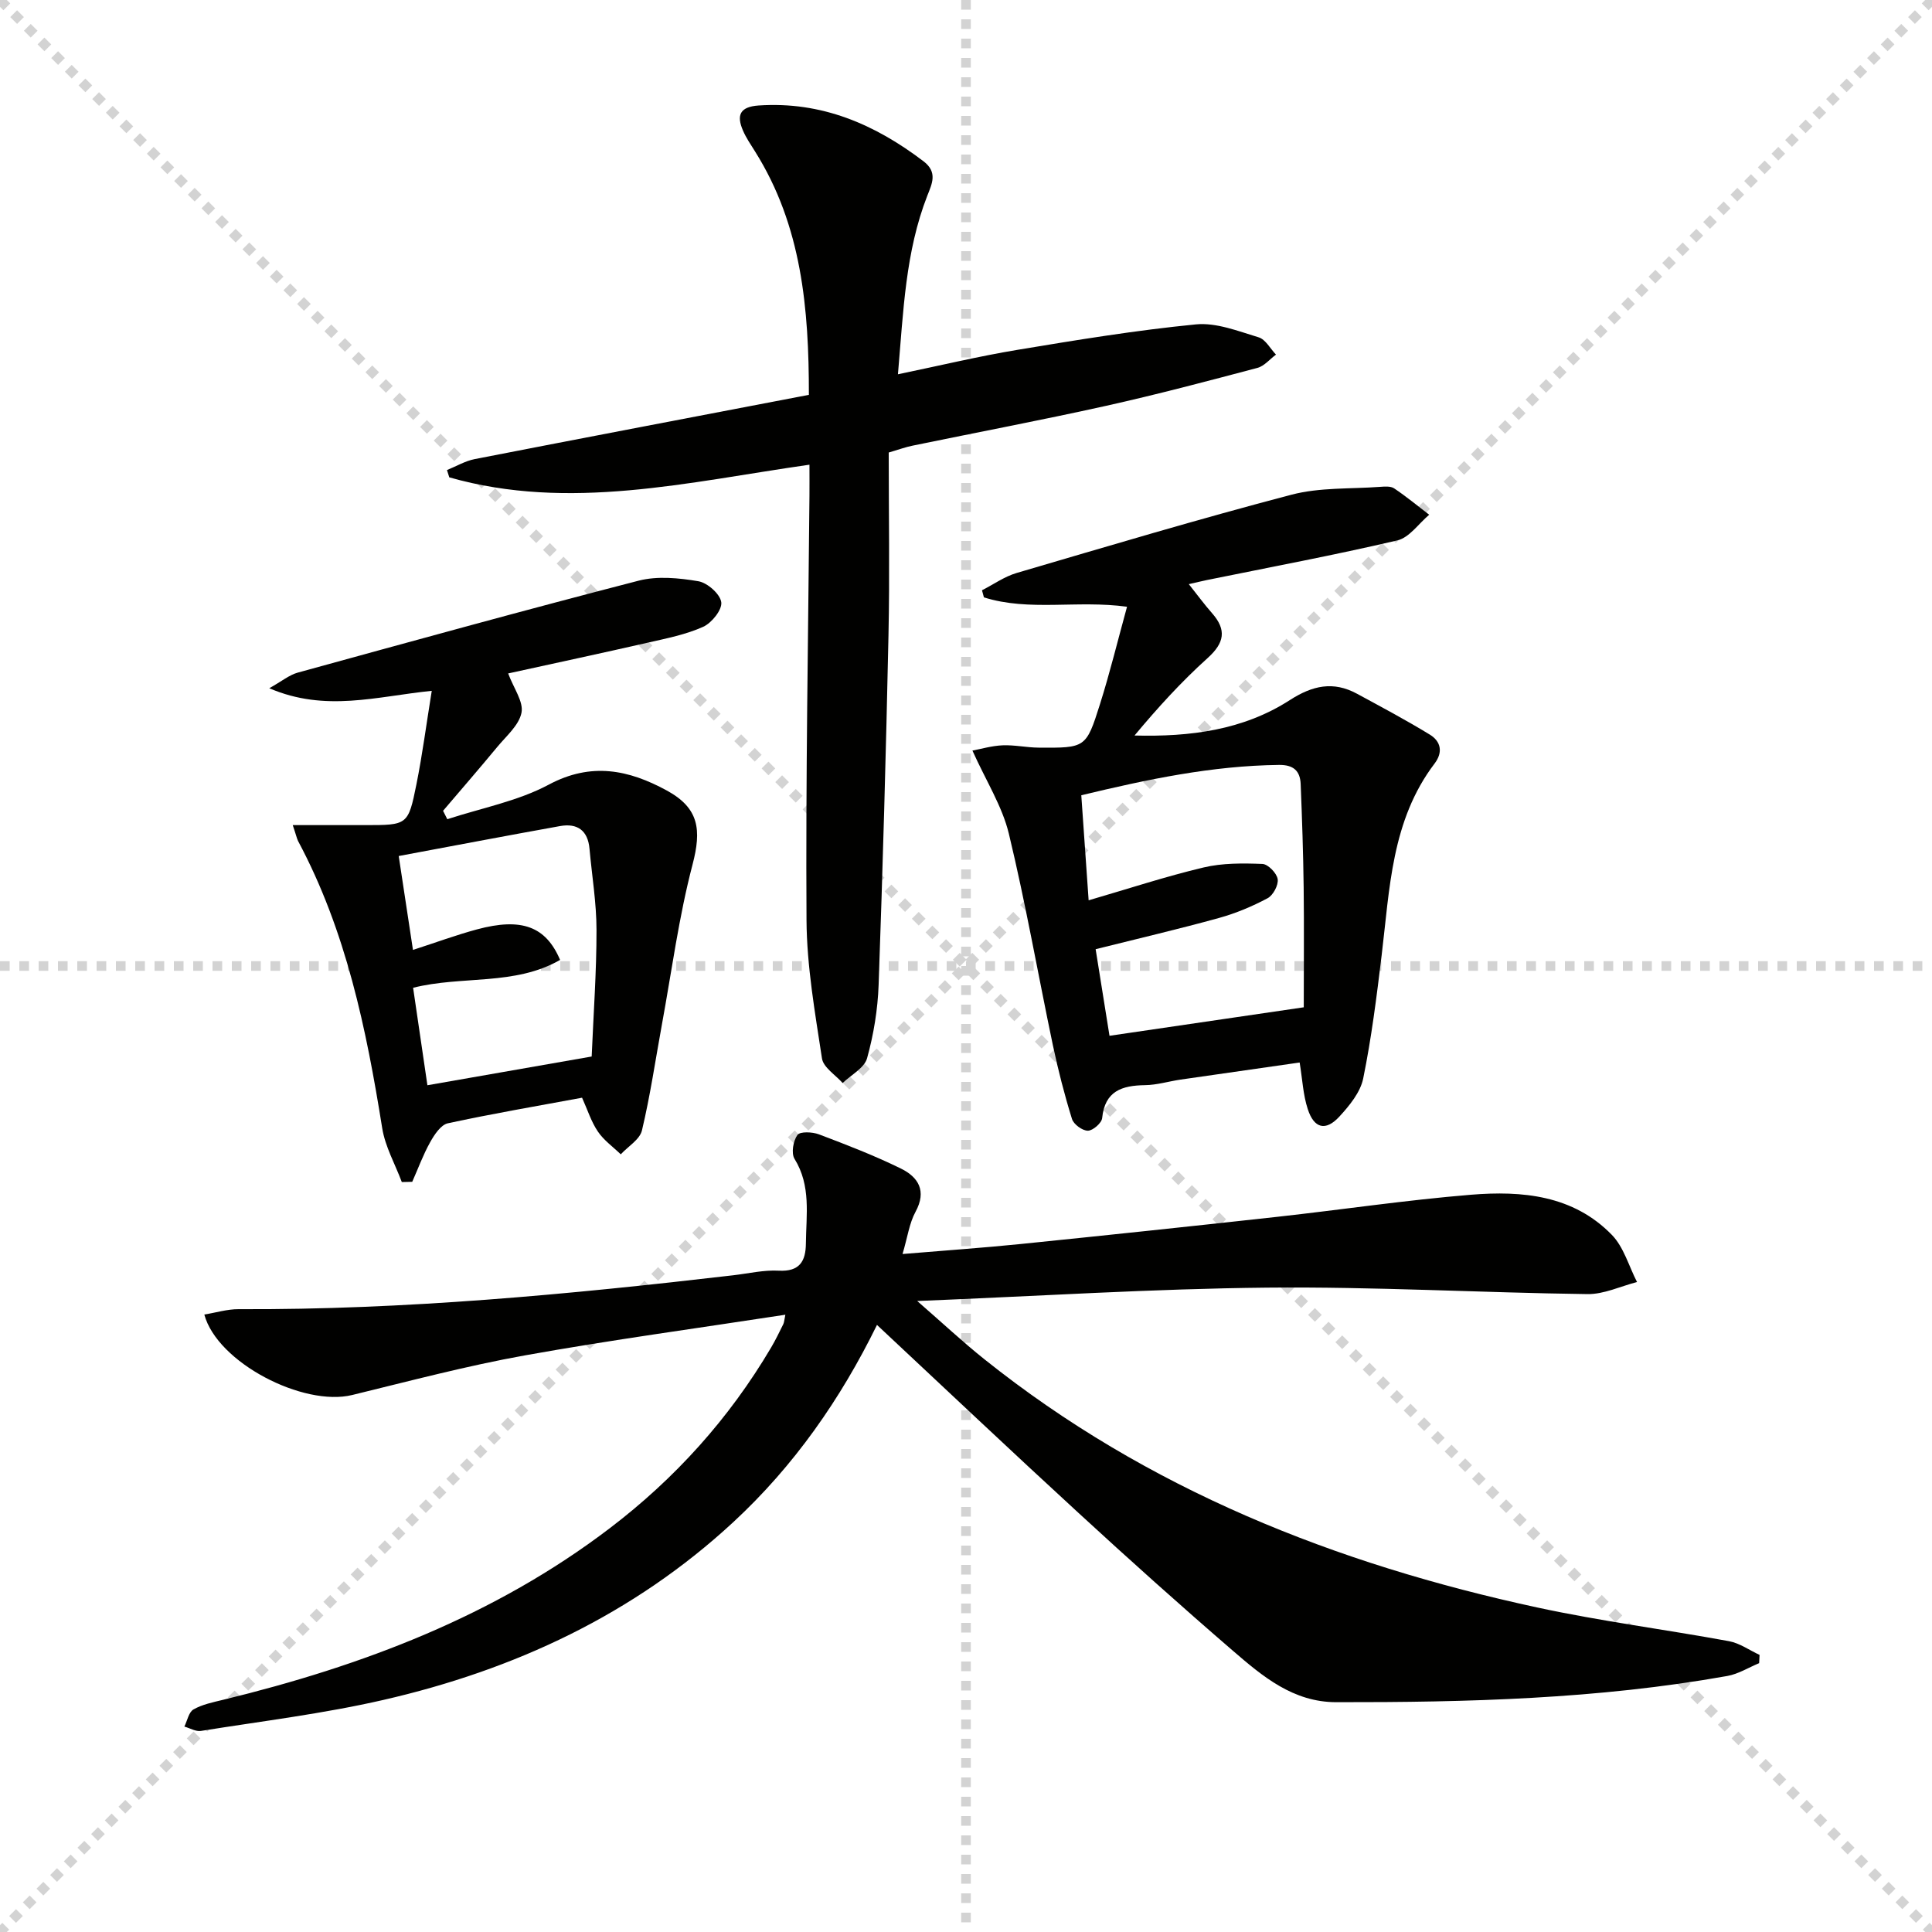
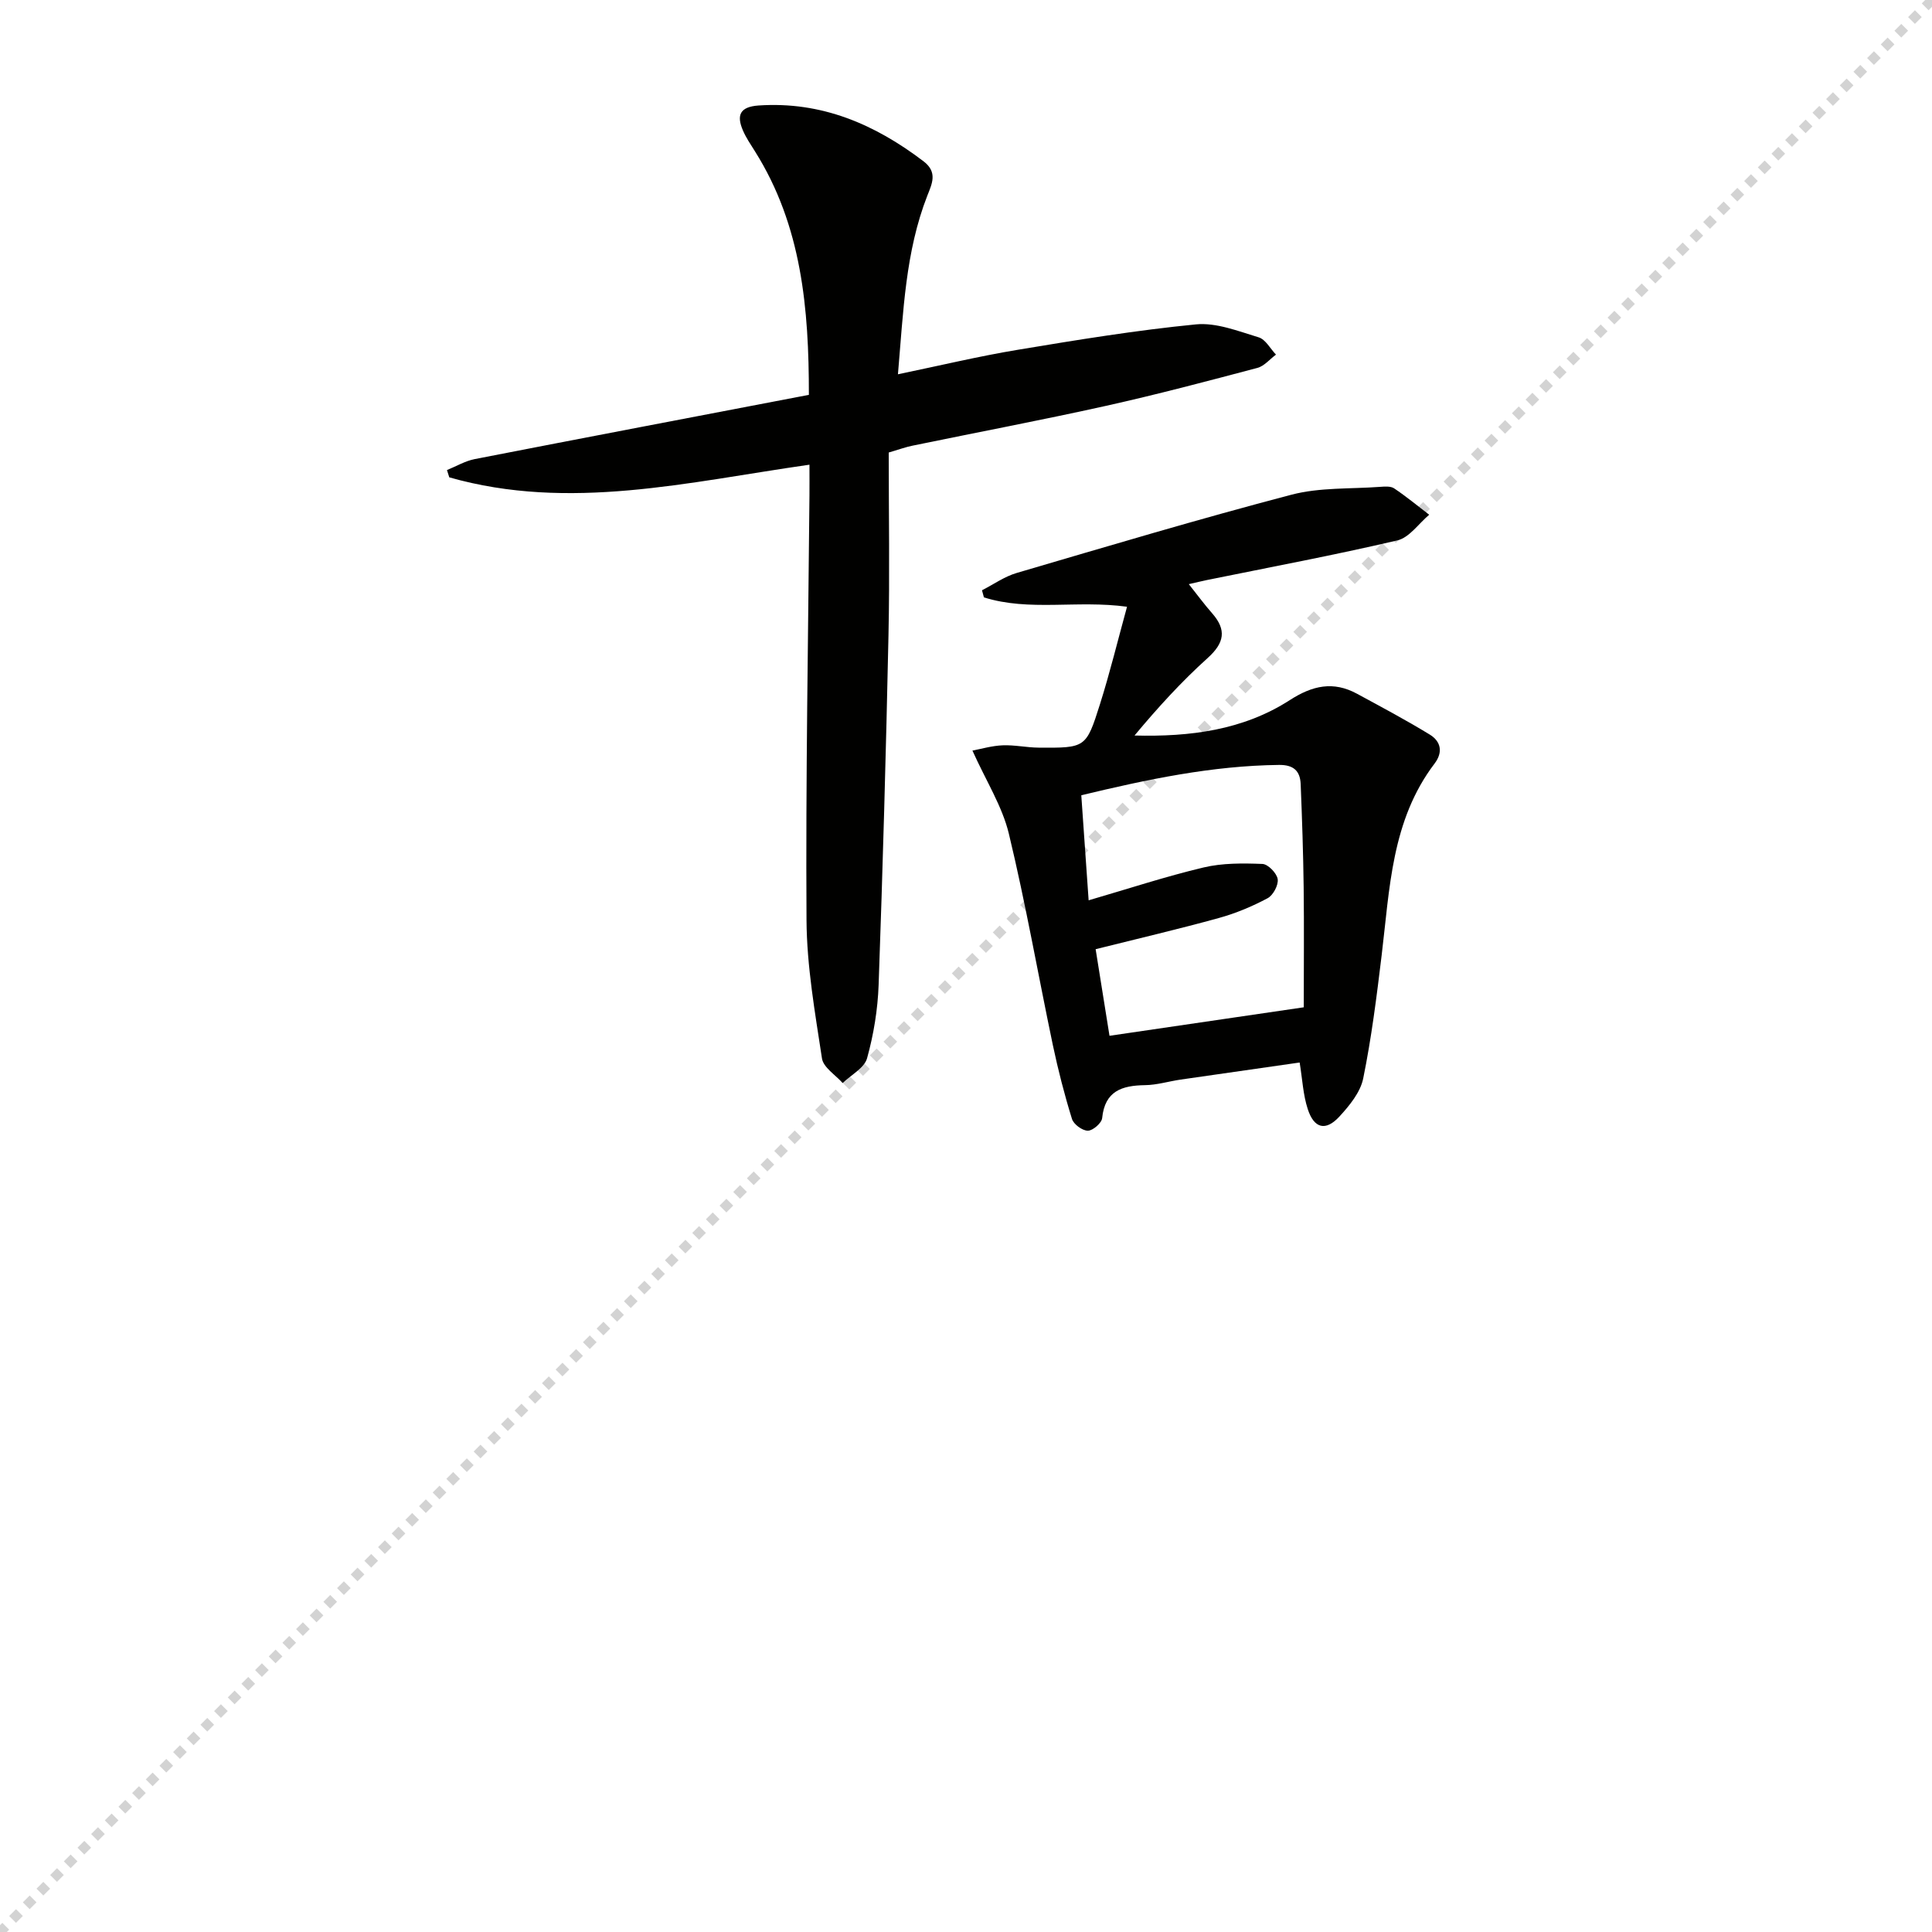
<svg xmlns="http://www.w3.org/2000/svg" enable-background="new 0 0 400 400" viewBox="0 0 400 400">
  <g stroke="lightgray" stroke-dasharray="1,1" stroke-width="1" transform="scale(2, 2)">
-     <line x1="0" y1="0" x2="200" y2="200" />
    <line x1="200" y1="0" x2="0" y2="200" />
-     <line x1="100" y1="0" x2="100" y2="200" />
-     <line x1="0" y1="100" x2="200" y2="100" />
  </g>
  <g fill="#010100">
-     <path d="m181.57 274.31c-7.53 15.36-17.17 29.19-29.76 40.84-20.67 19.13-45.33 30.59-72.47 36.81-12.42 2.85-25.14 4.39-37.74 6.41-1.07.17-2.28-.58-3.43-.9.61-1.22.9-2.98 1.89-3.55 1.82-1.04 4.02-1.48 6.11-1.99 28.84-7.01 56.21-17.35 80.08-35.53 13.53-10.3 24.73-22.72 33.39-37.39.93-1.57 1.72-3.22 2.53-4.85.19-.39.2-.87.43-1.96-18.2 2.8-36.11 5.22-53.88 8.41-12.04 2.16-23.9 5.31-35.8 8.21-10.11 2.47-27.92-6.68-30.62-16.66 2.41-.39 4.74-1.12 7.08-1.11 34.33.16 68.42-3.05 102.45-7.02 3.14-.37 6.3-1.12 9.41-.95 4.33.23 5.58-1.98 5.61-5.63.06-5.93 1.1-11.94-2.35-17.52-.72-1.17-.28-3.72.6-4.95.54-.75 3.09-.64 4.44-.13 5.74 2.17 11.49 4.39 16.99 7.09 3.58 1.76 5.39 4.61 3.02 8.95-1.29 2.37-1.65 5.24-2.69 8.74 8.83-.74 16.7-1.28 24.55-2.08 17.68-1.8 35.36-3.67 53.03-5.62 13.37-1.48 26.69-3.47 40.09-4.57 10.59-.87 21.18.08 29.18 8.3 2.48 2.54 3.52 6.48 5.22 9.77-3.42.88-6.86 2.55-10.27 2.5-22.12-.29-44.24-1.56-66.35-1.34-23.56.23-47.11 1.75-72.41 2.77 5.35 4.66 9.49 8.53 13.91 12.06 33.74 26.97 72.73 42.38 114.5 51.4 13.11 2.83 26.46 4.54 39.67 6.97 2.21.41 4.22 1.87 6.32 2.84-.03.57-.06 1.14-.09 1.71-2.18.9-4.29 2.24-6.57 2.65-26.79 4.78-53.87 5.47-81 5.43-8.91-.01-15.21-5.33-21.36-10.63-10.82-9.33-21.46-18.87-31.97-28.54-13.88-12.74-27.54-25.67-41.74-38.94z" />
    <path d="m184 93.69c0 12.6.22 25.24-.05 37.88-.51 24.11-1.18 48.22-2.04 72.33-.18 5.1-1.03 10.28-2.39 15.19-.56 2.03-3.31 3.45-5.06 5.14-1.49-1.69-4-3.23-4.28-5.1-1.44-9.49-3.14-19.06-3.2-28.61-.18-29.3.35-58.6.61-87.9.02-1.98 0-3.95 0-6.41-25.12 3.58-49.7 9.7-74.57 2.62-.16-.5-.32-1.01-.48-1.51 1.91-.77 3.76-1.88 5.75-2.27 22.92-4.47 45.86-8.83 69.18-13.3.01-17.81-1.46-35-11.17-50.43-.88-1.4-1.83-2.79-2.48-4.3-1.37-3.17-.64-4.91 3.24-5.18 13.02-.88 24.03 3.86 34.14 11.55 2.99 2.27 1.75 4.67.8 7.1-4.55 11.64-4.96 23.89-6.09 37 8.73-1.81 16.72-3.73 24.81-5.07 12.26-2.04 24.54-4.05 36.89-5.26 4.22-.41 8.74 1.4 12.98 2.68 1.43.43 2.4 2.34 3.59 3.58-1.28.94-2.42 2.37-3.85 2.75-10.42 2.76-20.84 5.52-31.36 7.86-13.29 2.95-26.66 5.48-39.99 8.23-1.42.28-2.81.79-4.98 1.43z" />
    <path d="m269.08 219.98c-8.3 1.19-16.48 2.35-24.66 3.54-2.46.36-4.9 1.12-7.36 1.15-4.78.07-8.31 1.2-8.87 6.82-.1 1.02-1.93 2.61-2.96 2.61-1.14 0-2.95-1.32-3.29-2.44-1.56-5.02-2.87-10.14-3.96-15.29-3.06-14.59-5.62-29.29-9.11-43.77-1.37-5.68-4.7-10.88-7.54-17.2 1.82-.34 4.03-1 6.26-1.09 2.47-.1 4.96.46 7.44.48 9.7.07 9.84.08 12.69-8.94 2.08-6.58 3.71-13.3 5.62-20.23-10.34-1.42-20.24 1.02-29.63-1.94-.13-.49-.27-.98-.4-1.47 2.38-1.21 4.65-2.84 7.17-3.58 18.93-5.56 37.84-11.21 56.92-16.21 5.84-1.53 12.18-1.17 18.3-1.62.98-.07 2.21-.18 2.94.31 2.51 1.68 4.85 3.62 7.26 5.46-2.18 1.83-4.11 4.73-6.58 5.31-13.07 3.06-26.27 5.53-39.43 8.21-1.11.23-2.21.5-3.76.85 1.77 2.23 3.21 4.19 4.81 6.01 3.06 3.47 2.56 6.16-.91 9.29-5.41 4.87-10.33 10.27-15.14 16.04 11.47.3 22.48-1.1 32.15-7.33 4.7-3.03 9-3.98 13.91-1.32 5.07 2.75 10.17 5.46 15.09 8.47 2.24 1.38 2.79 3.59.97 5.99-8.95 11.78-9.28 25.93-10.96 39.74-1.03 8.51-2.1 17.05-3.81 25.44-.58 2.87-2.84 5.63-4.93 7.9-2.84 3.09-5.26 2.48-6.56-1.57-.96-2.93-1.1-6.12-1.67-9.62zm.85-11.43c0-8.53.08-16.66-.02-24.78-.09-7.15-.33-14.29-.62-21.43-.11-2.73-1.48-4.01-4.49-3.97-13.84.16-27.22 2.98-40.93 6.28.52 7.42 1.01 14.46 1.52 21.75 8.21-2.39 15.92-4.93 23.79-6.8 3.91-.93 8.13-.89 12.19-.73 1.16.04 2.97 1.91 3.16 3.14s-.94 3.35-2.09 3.96c-3.19 1.7-6.6 3.13-10.08 4.09-8.28 2.29-16.66 4.24-25.52 6.46.96 6.02 1.87 11.66 2.87 17.93 13.27-1.96 26.18-3.85 40.22-5.9z" />
-     <path d="m60.61 170.83h14.96c8.81 0 8.94.03 10.65-8.46 1.23-6.13 2.04-12.35 3.17-19.34-11.41 1.15-22.01 4.47-33.64-.54 2.62-1.46 4.14-2.75 5.89-3.23 23.5-6.46 46.99-12.95 70.59-19.04 3.88-1 8.33-.56 12.36.12 1.88.32 4.5 2.64 4.74 4.34.22 1.55-1.97 4.29-3.74 5.09-3.57 1.61-7.54 2.39-11.4 3.27-9.65 2.2-19.33 4.27-28.98 6.39 1.15 3.09 3.21 5.85 2.76 8.13-.51 2.59-3.15 4.83-5.02 7.09-3.68 4.45-7.47 8.82-11.22 13.22.29.58.59 1.16.88 1.74 7.04-2.31 14.56-3.72 20.99-7.15 8.82-4.72 16.59-3.08 24.46 1.21 6.68 3.64 7.21 8.13 5.32 15.34-2.84 10.84-4.31 22.05-6.34 33.11-1.34 7.32-2.41 14.7-4.13 21.92-.45 1.89-2.87 3.31-4.39 4.95-1.61-1.56-3.52-2.91-4.74-4.72-1.37-2.02-2.12-4.45-3.27-7-9.34 1.73-18.62 3.31-27.8 5.3-1.45.32-2.79 2.37-3.65 3.91-1.46 2.61-2.49 5.45-3.71 8.2-.72.02-1.44.03-2.16.05-1.39-3.72-3.45-7.33-4.06-11.17-3.29-20.57-7.47-40.83-17.42-59.44-.27-.56-.39-1.2-1.1-3.29zm55.35 27.91c-9.39 5.4-20.33 3.21-30.43 5.77 1.01 6.88 1.96 13.39 2.96 20.18 11.57-2.02 22.63-3.96 34.01-5.95.38-8.97 1.01-17.58 1-26.19 0-5.61-.95-11.22-1.45-16.83-.34-3.8-2.53-5.33-6.1-4.69-11.03 1.98-22.03 4.08-33.4 6.2 1.06 7.03 1.99 13.16 2.95 19.44 4.76-1.54 8.95-3.09 13.25-4.25 9.24-2.49 14.26-.62 17.21 6.32z" />
  </g>
</svg>